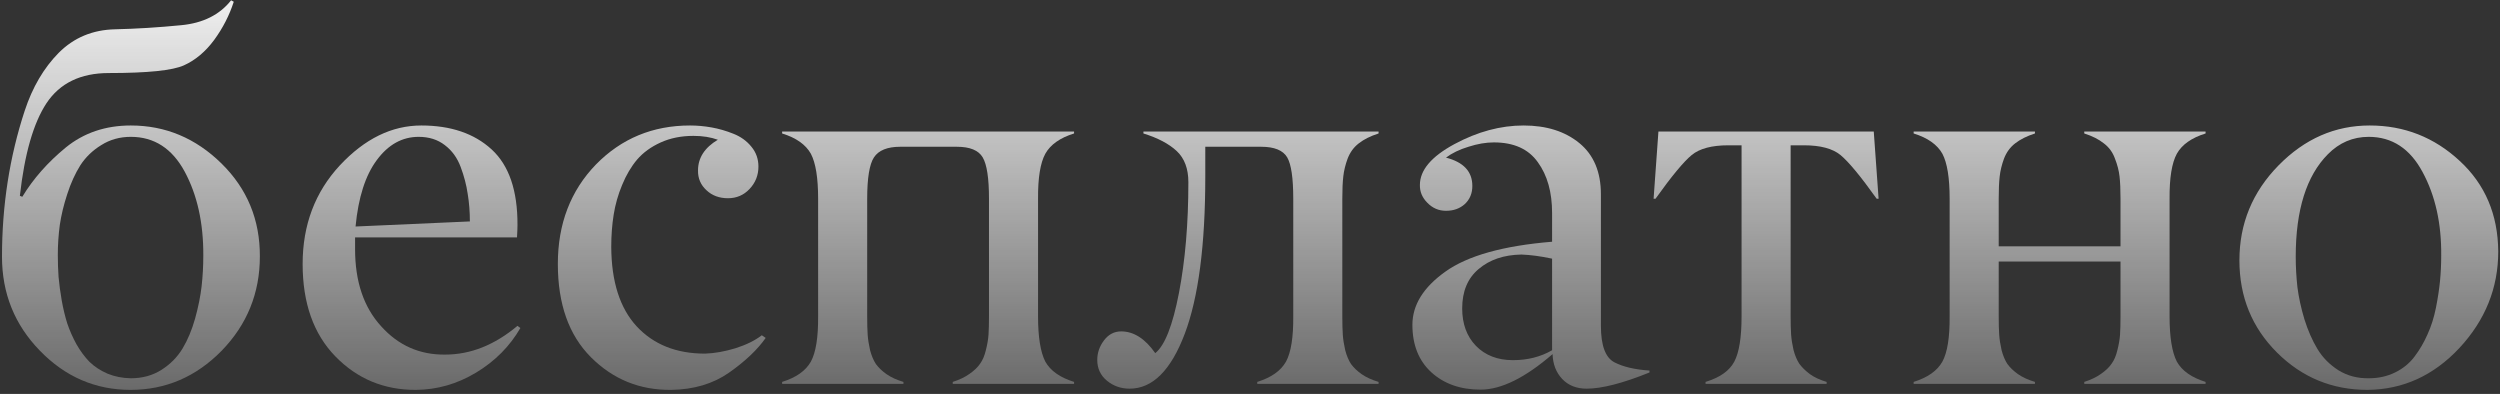
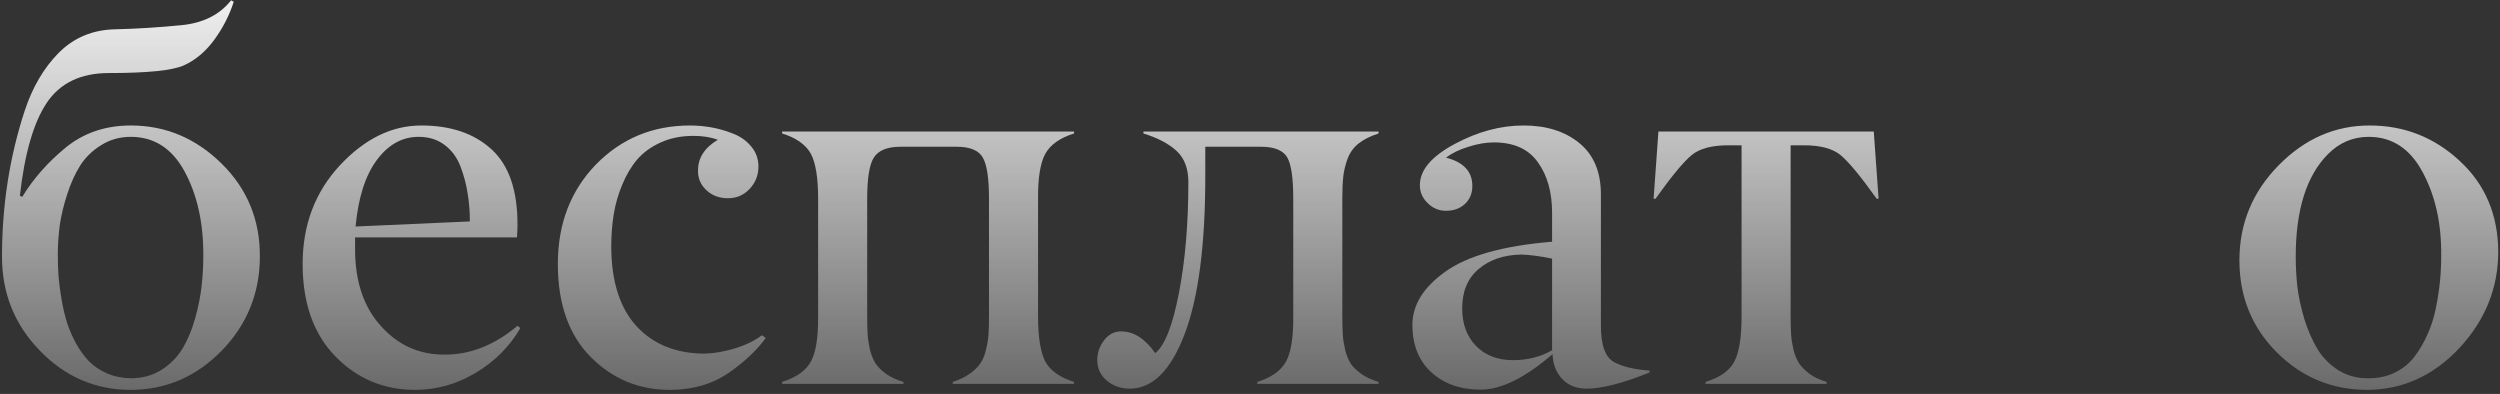
<svg xmlns="http://www.w3.org/2000/svg" width="495" height="78" viewBox="0 0 495 78" fill="none">
  <rect x="0" y="0" width="495" height="78" fill="#333333" stroke="none" />
  <path d="M21.545 14.463C15.962 14.463 11.847 16.457 9.199 20.444C6.615 24.368 4.861 30.477 3.936 38.772L4.414 38.963C6.583 35.39 9.454 32.136 13.027 29.201C16.6 26.298 20.891 24.847 25.899 24.847C32.758 24.847 38.74 27.351 43.844 32.359C48.948 37.368 51.484 43.509 51.452 50.782C51.452 58.024 48.932 64.245 43.892 69.444C38.819 74.612 32.806 77.196 25.852 77.196C18.897 77.196 12.916 74.612 7.907 69.444C2.899 64.308 0.395 58.103 0.395 50.83C0.395 40.685 1.894 31.051 4.893 21.928C6.424 17.27 8.673 13.442 11.64 10.443C14.638 7.445 18.355 5.897 22.789 5.802C26.968 5.706 31.338 5.435 35.9 4.988C40.207 4.574 43.493 2.931 45.758 0.06L46.284 0.347C45.423 3.026 44.131 5.547 42.408 7.907C40.685 10.236 38.692 11.911 36.427 12.932C34.194 13.953 29.233 14.463 21.545 14.463ZM25.899 74.899C28.196 74.899 30.222 74.341 31.977 73.225C33.731 72.108 35.119 70.704 36.14 69.014C37.16 67.323 37.99 65.345 38.628 63.08C39.266 60.783 39.697 58.646 39.92 56.668C40.143 54.69 40.255 52.664 40.255 50.591C40.287 44.147 39.059 38.612 36.57 33.986C34.082 29.393 30.525 27.096 25.899 27.096C23.73 27.096 21.784 27.638 20.061 28.723C18.339 29.775 16.951 31.115 15.898 32.742C14.878 34.369 14.016 36.267 13.315 38.437C12.613 40.574 12.118 42.632 11.831 44.609C11.576 46.555 11.448 48.501 11.448 50.447C11.448 51.915 11.496 53.366 11.592 54.802C11.719 56.237 11.927 57.785 12.214 59.443C12.501 61.07 12.868 62.602 13.315 64.037C13.793 65.441 14.399 66.812 15.133 68.152C15.898 69.492 16.76 70.657 17.717 71.645C18.706 72.603 19.902 73.384 21.306 73.99C22.709 74.564 24.241 74.868 25.899 74.899Z" fill="url(#paint0_linear_417_4)" />
  <path d="M82.891 27.096C79.637 27.096 76.877 28.627 74.612 31.689C72.347 34.72 70.944 39.106 70.401 44.849L93.035 43.844C93.035 41.93 92.892 40.111 92.605 38.389C92.349 36.634 91.887 34.864 91.217 33.077C90.547 31.259 89.494 29.807 88.059 28.723C86.655 27.638 84.932 27.096 82.891 27.096ZM66.382 70.545C62.075 66.111 59.922 60.018 59.922 52.266C59.922 44.546 62.378 38.038 67.291 32.742C72.204 27.479 77.579 24.847 83.417 24.847C89.255 24.847 93.897 26.426 97.342 29.584C100.787 32.742 102.494 37.735 102.462 44.562C102.462 45.168 102.43 45.981 102.366 47.002H70.306V49.347C70.306 55.759 72.028 60.847 75.474 64.611C78.887 68.408 83.114 70.274 88.154 70.21C93.163 70.21 97.932 68.312 102.462 64.516L103.036 64.946C100.931 68.583 97.996 71.534 94.231 73.799C90.499 76.032 86.543 77.164 82.364 77.196C76.048 77.228 70.72 75.011 66.382 70.545Z" fill="url(#paint1_linear_417_4)" />
  <path d="M132.896 77.196C126.675 77.26 121.379 75.107 117.009 70.736C112.638 66.366 110.453 60.209 110.453 52.266C110.453 44.322 112.973 37.751 118.014 32.551C123.054 27.415 129.259 24.847 136.628 24.847C138.032 24.847 139.451 24.974 140.887 25.23C142.322 25.485 143.758 25.899 145.193 26.474C146.661 27.048 147.857 27.909 148.782 29.058C149.707 30.174 150.17 31.482 150.17 32.981C150.17 34.704 149.58 36.188 148.399 37.432C147.251 38.644 145.831 39.25 144.141 39.25C142.418 39.25 140.998 38.724 139.882 37.671C138.733 36.618 138.175 35.31 138.207 33.747C138.207 31.259 139.515 29.233 142.131 27.67C140.727 27.16 139.116 26.904 137.298 26.904C134.905 26.904 132.752 27.335 130.838 28.196C128.924 29.058 127.361 30.19 126.148 31.594C124.968 32.997 123.979 34.672 123.182 36.618C122.384 38.532 121.826 40.494 121.507 42.504C121.188 44.514 121.028 46.635 121.028 48.868C121.06 55.759 122.735 61.007 126.053 64.611C129.402 68.216 133.916 70.019 139.595 70.019C141.477 69.955 143.471 69.604 145.576 68.966C147.714 68.296 149.468 67.435 150.84 66.382L151.605 66.908C149.979 69.237 147.554 71.534 144.332 73.799C141.174 76 137.362 77.132 132.896 77.196Z" fill="url(#paint2_linear_417_4)" />
  <path d="M212.664 75.617V76H188.643V75.617C189.951 75.203 191.051 74.676 191.944 74.038C192.869 73.4 193.571 72.73 194.05 72.028C194.56 71.326 194.943 70.433 195.198 69.349C195.485 68.232 195.661 67.211 195.725 66.286C195.788 65.329 195.82 64.117 195.82 62.649V39.346C195.82 35.294 195.406 32.567 194.576 31.163C193.747 29.759 192.04 29.058 189.456 29.058H178.259C175.707 29.058 173.968 29.759 173.043 31.163C172.15 32.535 171.703 35.262 171.703 39.346V62.649C171.703 64.117 171.735 65.329 171.799 66.286C171.863 67.211 172.022 68.232 172.277 69.349C172.564 70.433 172.947 71.342 173.426 72.076C173.936 72.778 174.638 73.448 175.531 74.086C176.456 74.724 177.573 75.234 178.881 75.617V76H154.859V75.617C157.635 74.756 159.533 73.416 160.554 71.598C161.543 69.779 162.021 66.796 161.989 62.649V39.346C161.989 35.23 161.511 32.264 160.554 30.445C159.533 28.627 157.635 27.287 154.859 26.426V26.043H212.664V26.426C209.889 27.287 207.991 28.627 206.97 30.445C205.981 32.264 205.502 35.23 205.534 39.346V62.649C205.534 66.733 206.013 69.716 206.97 71.598C207.991 73.416 209.889 74.756 212.664 75.617Z" fill="url(#paint3_linear_417_4)" />
  <path d="M272.957 75.617V76H248.936V75.617C251.711 74.756 253.609 73.416 254.63 71.598C255.619 69.779 256.097 66.796 256.065 62.649V39.346C256.065 35.262 255.667 32.535 254.869 31.163C254.04 29.759 252.317 29.058 249.701 29.058H238.647V34.943C238.647 48.533 237.292 58.917 234.58 66.095C231.837 73.336 228.2 76.957 223.67 76.957C221.947 76.957 220.448 76.431 219.172 75.378C217.896 74.325 217.258 72.954 217.258 71.263C217.258 69.859 217.704 68.567 218.598 67.387C219.491 66.206 220.623 65.616 221.995 65.616C224.483 65.616 226.732 67.052 228.742 69.923C230.624 68.424 232.188 64.452 233.432 58.008C234.676 51.564 235.298 44.258 235.298 36.092C235.298 33.412 234.532 31.355 233.001 29.919C231.47 28.483 229.269 27.319 226.397 26.426V26.043H272.957V26.426C271.362 26.936 270.054 27.59 269.033 28.388C268.044 29.153 267.311 30.158 266.832 31.402C266.385 32.615 266.098 33.795 265.971 34.943C265.843 36.06 265.779 37.527 265.779 39.346V62.649C265.779 64.117 265.811 65.329 265.875 66.286C265.939 67.211 266.098 68.232 266.354 69.349C266.641 70.433 267.023 71.342 267.502 72.076C268.012 72.778 268.714 73.448 269.607 74.086C270.533 74.724 271.649 75.234 272.957 75.617Z" fill="url(#paint4_linear_417_4)" />
  <path d="M307.314 69.349V51.213C305.049 50.734 303.024 50.463 301.237 50.399C297.76 50.463 294.937 51.42 292.768 53.27C290.598 55.089 289.514 57.689 289.514 61.07C289.514 64.133 290.423 66.605 292.241 68.487C294.091 70.37 296.532 71.311 299.562 71.311C302.465 71.311 305.049 70.657 307.314 69.349ZM279.656 64.324C279.656 60.4 281.826 56.891 286.164 53.797C290.566 50.639 297.617 48.661 307.314 47.863V42.169C307.314 38.054 306.373 34.704 304.491 32.12C302.641 29.504 299.738 28.196 295.782 28.196C294.219 28.196 292.544 28.483 290.758 29.058C288.971 29.6 287.488 30.318 286.308 31.211C289.785 32.104 291.523 33.97 291.523 36.81C291.523 38.277 291.029 39.473 290.04 40.398C289.051 41.292 287.807 41.738 286.308 41.738C284.872 41.738 283.644 41.212 282.623 40.159C281.602 39.138 281.108 37.958 281.14 36.618C281.14 33.683 283.421 30.988 287.982 28.531C292.544 26.075 297.106 24.847 301.668 24.847C306.198 24.847 309.882 26.011 312.722 28.34C315.561 30.669 316.98 34.05 316.98 38.484V64.516C316.98 68.408 317.874 70.816 319.66 71.741C321.383 72.634 323.696 73.177 326.599 73.368V73.751C321.303 75.888 317.156 76.957 314.157 76.957C312.147 76.957 310.536 76.319 309.324 75.043C308.112 73.767 307.474 72.124 307.41 70.114C301.987 74.804 297.234 77.148 293.15 77.148C289.163 77.148 285.909 76 283.389 73.703C280.9 71.406 279.656 68.28 279.656 64.324Z" fill="url(#paint5_linear_417_4)" />
  <path d="M361.674 75.617V76H337.7V75.617C340.539 74.756 342.438 73.416 343.395 71.598C344.352 69.779 344.83 66.796 344.83 62.649V28.77H342.198C338.944 28.77 336.536 29.409 334.973 30.685C333.378 31.992 330.985 34.88 327.795 39.346H327.412L328.369 26.043H371.005L371.962 39.346H371.579C368.389 34.88 365.996 31.992 364.401 30.685C362.838 29.409 360.43 28.77 357.176 28.77H354.544V62.649C354.544 64.085 354.576 65.281 354.64 66.238C354.703 67.163 354.863 68.184 355.118 69.301C355.405 70.385 355.788 71.295 356.267 72.028C356.777 72.73 357.479 73.416 358.372 74.086C359.265 74.724 360.366 75.234 361.674 75.617Z" fill="url(#paint6_linear_417_4)" />
-   <path d="M436.705 75.617V76H412.684V75.617C413.992 75.203 415.092 74.676 415.985 74.038C416.91 73.4 417.612 72.73 418.091 72.028C418.601 71.326 418.984 70.433 419.239 69.349C419.526 68.232 419.702 67.211 419.766 66.286C419.829 65.329 419.861 64.117 419.861 62.649V51.787H395.744V62.649C395.744 64.117 395.776 65.329 395.84 66.286C395.904 67.211 396.063 68.232 396.318 69.349C396.605 70.433 396.988 71.342 397.467 72.076C397.977 72.778 398.679 73.448 399.572 74.086C400.497 74.724 401.614 75.234 402.922 75.617V76H378.9V75.617C381.676 74.756 383.574 73.416 384.595 71.598C385.584 69.779 386.062 66.796 386.03 62.649V39.346C386.03 35.23 385.552 32.264 384.595 30.445C383.574 28.627 381.676 27.287 378.9 26.426V26.043H402.922V26.426C401.327 26.936 400.019 27.59 398.998 28.388C398.009 29.153 397.275 30.158 396.797 31.402C396.35 32.615 396.063 33.795 395.936 34.943C395.808 36.06 395.744 37.527 395.744 39.346V48.773H419.861V39.346C419.861 37.527 419.798 36.06 419.67 34.943C419.542 33.795 419.239 32.615 418.761 31.402C418.314 30.158 417.58 29.153 416.56 28.388C415.571 27.59 414.279 26.936 412.684 26.426V26.043H436.705V26.426C433.93 27.287 432.032 28.627 431.011 30.445C430.022 32.264 429.543 35.23 429.575 39.346V62.649C429.575 66.733 430.054 69.716 431.011 71.598C432.032 73.416 433.93 74.756 436.705 75.617Z" fill="url(#paint7_linear_417_4)" />
  <path d="M469.005 74.899C470.919 74.899 472.658 74.517 474.221 73.751C475.784 72.985 477.06 71.949 478.049 70.641C479.07 69.301 479.931 67.833 480.633 66.238C481.367 64.643 481.925 62.889 482.308 60.975C482.69 59.06 482.962 57.29 483.121 55.663C483.281 54.004 483.36 52.329 483.36 50.639C483.424 44.258 482.196 38.74 479.676 34.082C477.188 29.424 473.631 27.096 469.005 27.096C465.879 27.096 463.183 28.244 460.918 30.541C456.675 34.816 454.554 41.579 454.554 50.83C454.554 52.808 454.665 54.818 454.889 56.859C455.144 58.869 455.606 60.991 456.276 63.224C456.978 65.457 457.84 67.419 458.86 69.109C459.881 70.8 461.269 72.204 463.023 73.32C464.778 74.405 466.772 74.931 469.005 74.899ZM443.404 51.548C443.404 44.274 445.988 38.006 451.156 32.742C456.324 27.479 462.338 24.847 469.196 24.847C476.055 24.847 482.005 27.191 487.045 31.881C492.053 36.507 494.59 42.472 494.653 49.777C494.653 57.019 492.085 63.399 486.949 68.918C481.845 74.373 475.784 77.132 468.766 77.196C461.779 77.196 455.814 74.74 450.869 69.827C445.893 64.882 443.404 58.789 443.404 51.548Z" fill="url(#paint8_linear_417_4)" />
  <defs>
    <linearGradient id="paint0_linear_417_4" x1="247.5" y1="-9" x2="247.5" y2="109" gradientUnits="userSpaceOnUse">
      <stop stop-color="white" />
      <stop offset="1" stop-color="white" stop-opacity="0" />
    </linearGradient>
    <linearGradient id="paint1_linear_417_4" x1="247.5" y1="-9" x2="247.5" y2="109" gradientUnits="userSpaceOnUse">
      <stop stop-color="white" />
      <stop offset="1" stop-color="white" stop-opacity="0" />
    </linearGradient>
    <linearGradient id="paint2_linear_417_4" x1="247.5" y1="-9" x2="247.5" y2="109" gradientUnits="userSpaceOnUse">
      <stop stop-color="white" />
      <stop offset="1" stop-color="white" stop-opacity="0" />
    </linearGradient>
    <linearGradient id="paint3_linear_417_4" x1="247.5" y1="-9" x2="247.5" y2="109" gradientUnits="userSpaceOnUse">
      <stop stop-color="white" />
      <stop offset="1" stop-color="white" stop-opacity="0" />
    </linearGradient>
    <linearGradient id="paint4_linear_417_4" x1="247.5" y1="-9" x2="247.5" y2="109" gradientUnits="userSpaceOnUse">
      <stop stop-color="white" />
      <stop offset="1" stop-color="white" stop-opacity="0" />
    </linearGradient>
    <linearGradient id="paint5_linear_417_4" x1="247.5" y1="-9" x2="247.5" y2="109" gradientUnits="userSpaceOnUse">
      <stop stop-color="white" />
      <stop offset="1" stop-color="white" stop-opacity="0" />
    </linearGradient>
    <linearGradient id="paint6_linear_417_4" x1="247.5" y1="-9" x2="247.5" y2="109" gradientUnits="userSpaceOnUse">
      <stop stop-color="white" />
      <stop offset="1" stop-color="white" stop-opacity="0" />
    </linearGradient>
    <linearGradient id="paint7_linear_417_4" x1="247.5" y1="-9" x2="247.5" y2="109" gradientUnits="userSpaceOnUse">
      <stop stop-color="white" />
      <stop offset="1" stop-color="white" stop-opacity="0" />
    </linearGradient>
    <linearGradient id="paint8_linear_417_4" x1="247.5" y1="-9" x2="247.5" y2="109" gradientUnits="userSpaceOnUse">
      <stop stop-color="white" />
      <stop offset="1" stop-color="white" stop-opacity="0" />
    </linearGradient>
  </defs>
</svg>